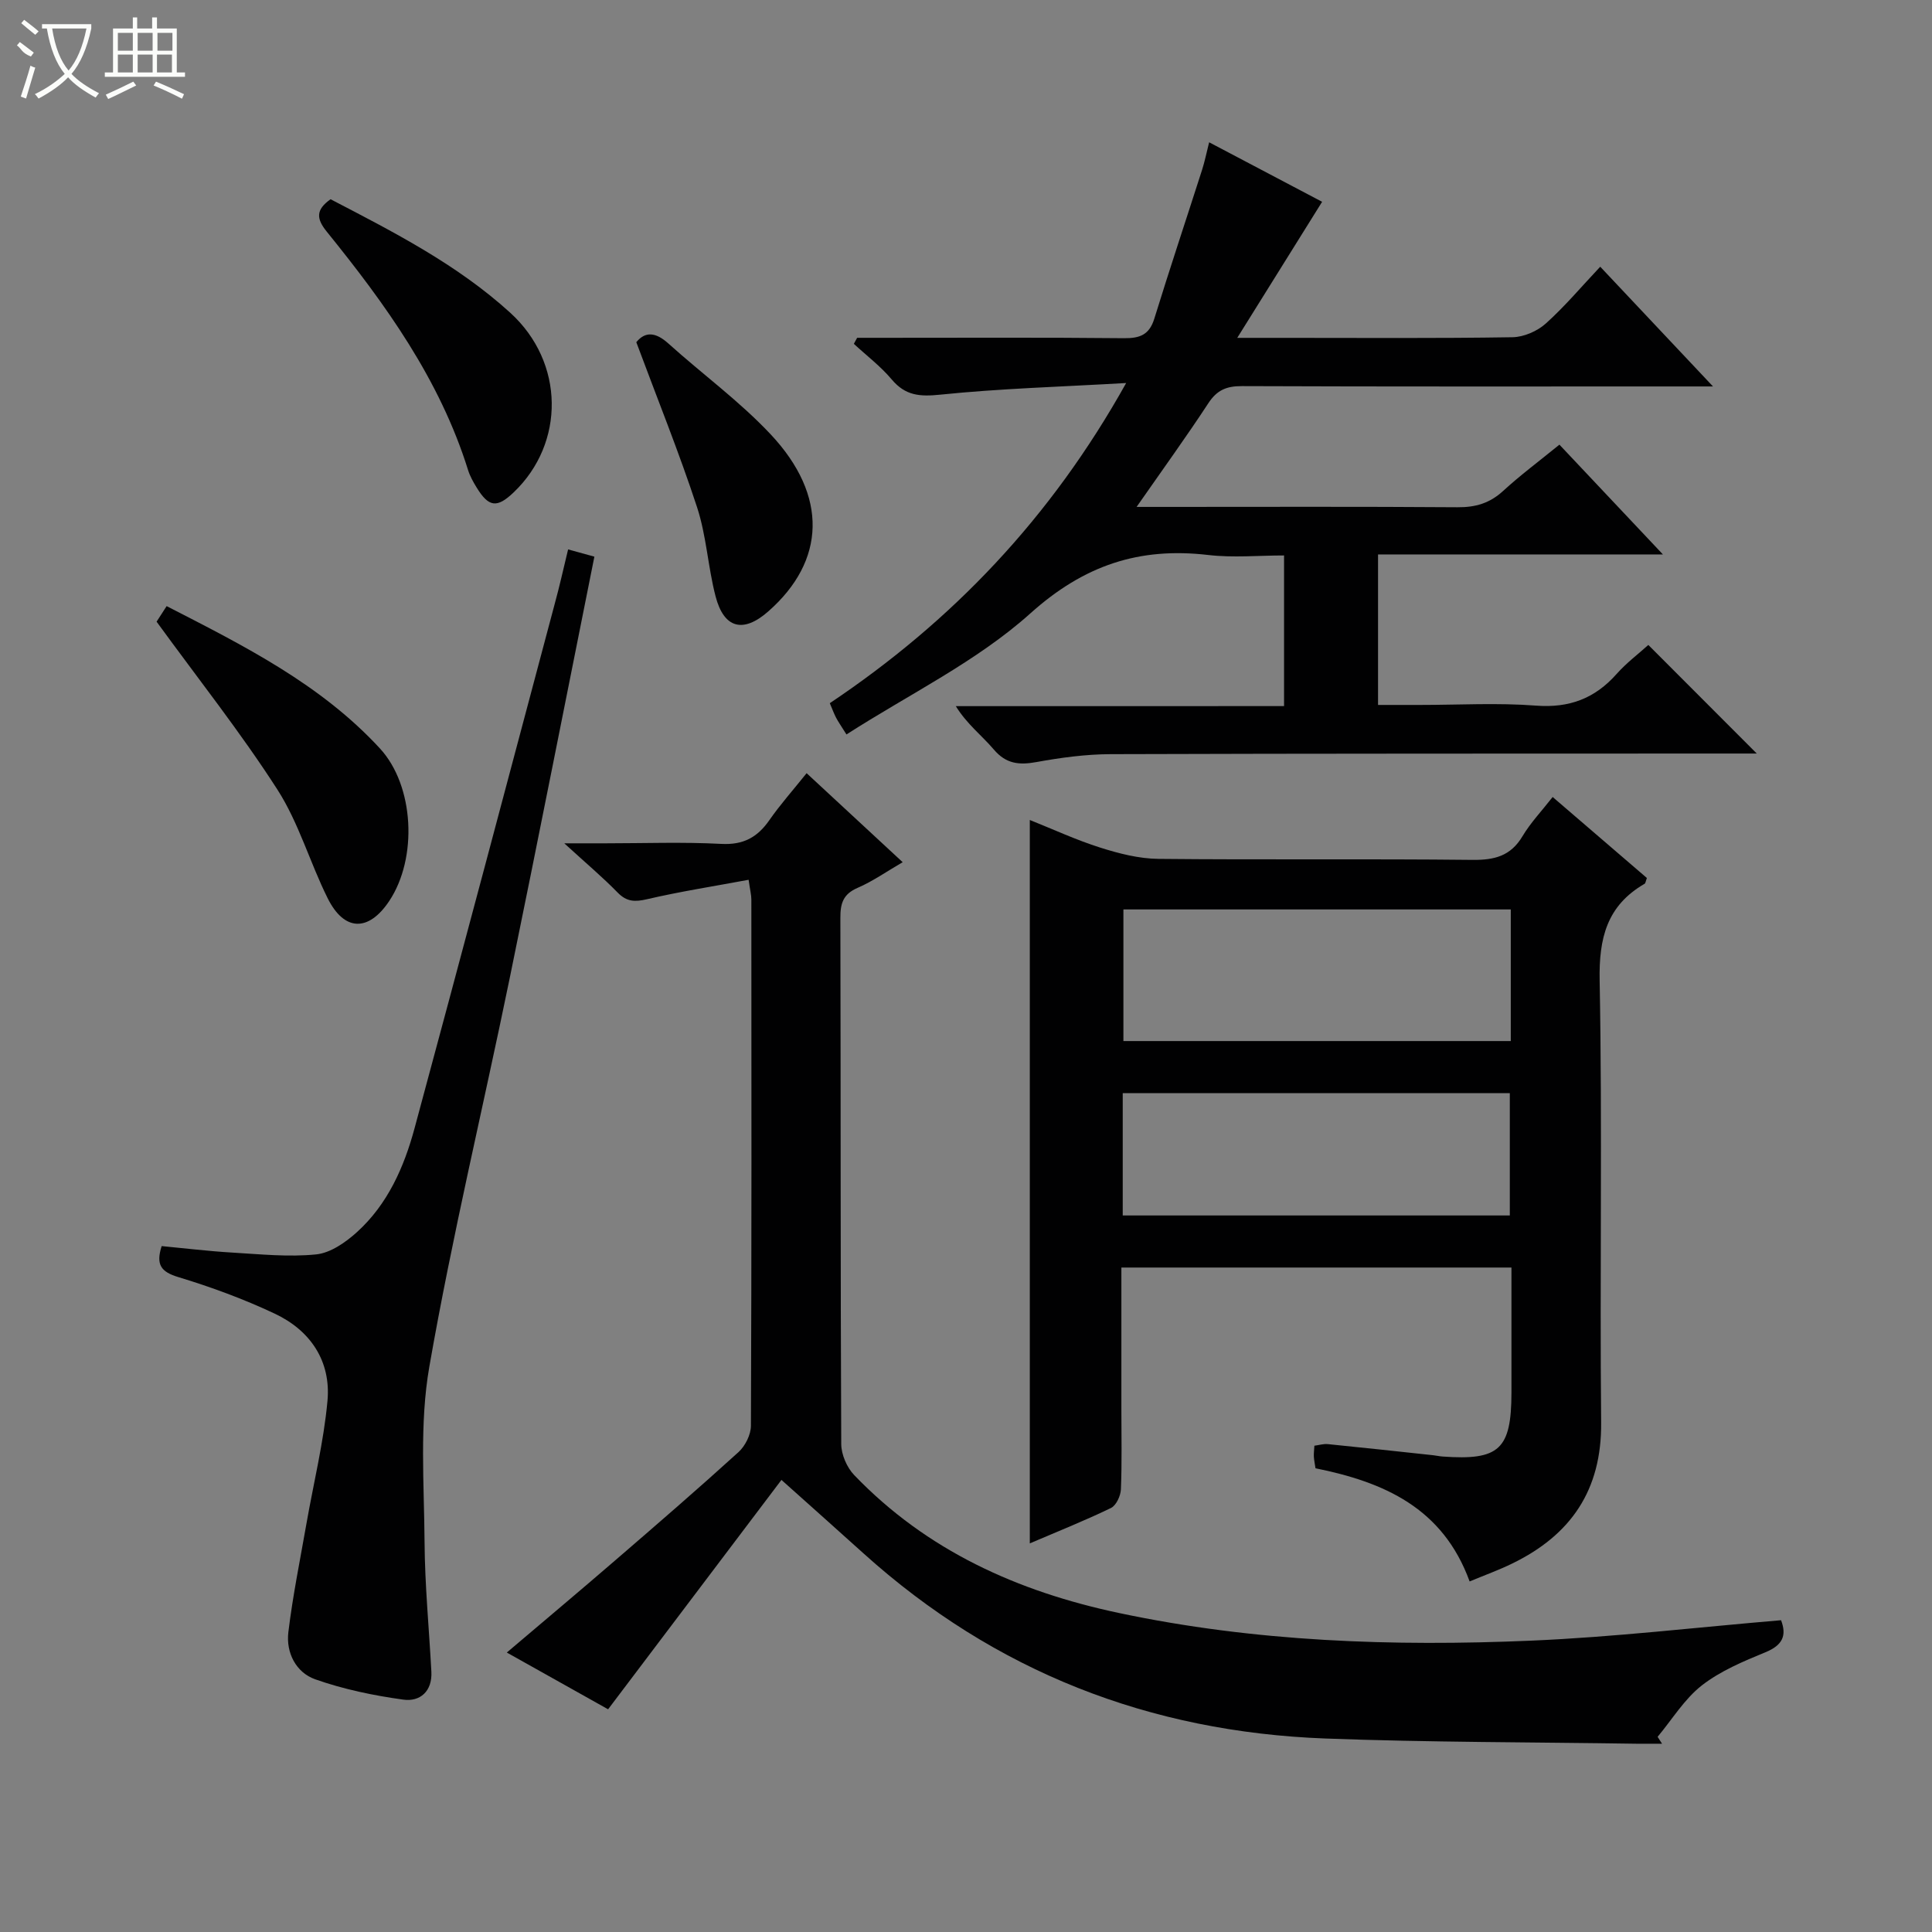
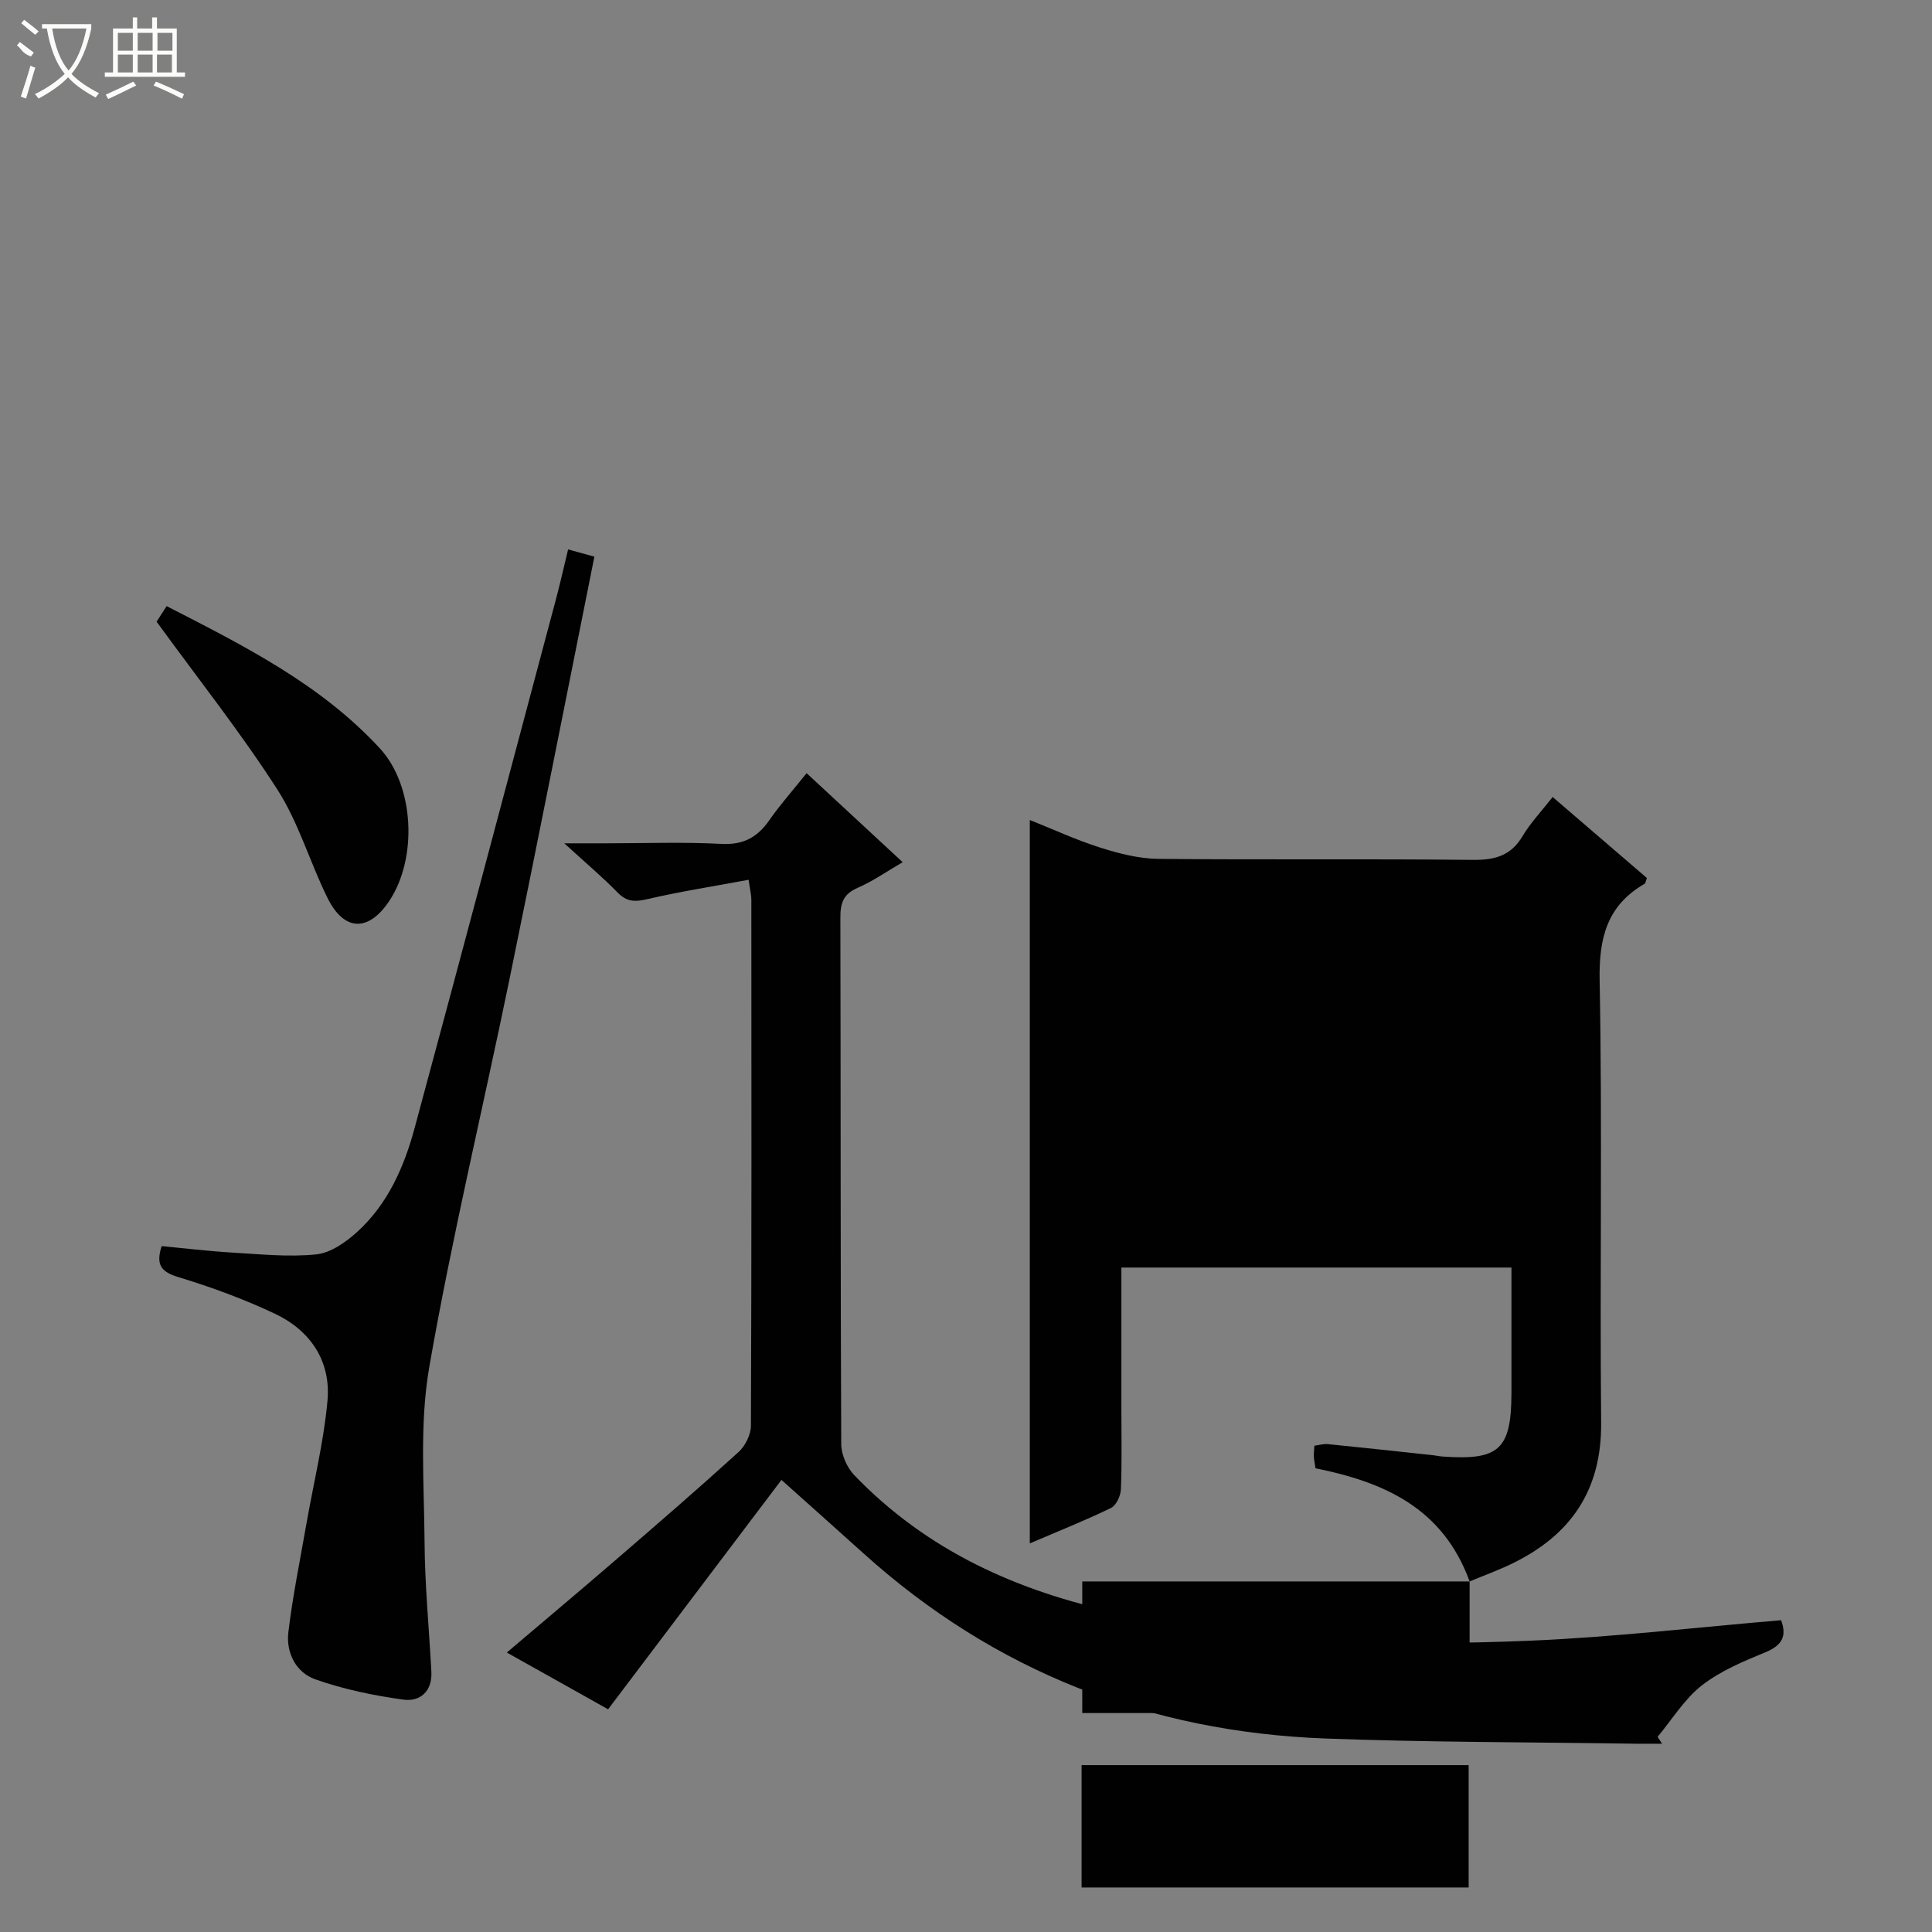
<svg xmlns="http://www.w3.org/2000/svg" enable-background="new 0 0 400 400" viewBox="0 0 400 400">
  <rect x="0" y="0" width="400" height="400" fill="#808080" stroke="none" />
  <g fill="#010102">
-     <path d="m304.27 327.42c-5.56-15.27-17.77-20.57-31.91-23.43-.12-.83-.29-1.61-.34-2.39-.04-.66.06-1.32.11-2.28.94-.12 1.88-.42 2.79-.33 7.27.72 14.54 1.52 21.81 2.3.66.07 1.31.23 1.97.27 11.71.84 14.21-1.47 14.23-13.22.01-8.49 0-16.99 0-25.91-26.85 0-53.53 0-80.76 0v29.44c0 5.5.13 11-.1 16.49-.06 1.35-.97 3.32-2.05 3.85-5.34 2.59-10.87 4.79-16.81 7.33 0-50.08 0-99.53 0-149.77 4.9 1.95 9.64 4.16 14.59 5.72 3.88 1.23 8.01 2.29 12.04 2.33 21.66.22 43.33-.03 64.99.21 4.57.05 7.93-.78 10.38-4.89 1.69-2.83 4.03-5.28 6.25-8.13 6.58 5.66 13.09 11.25 19.51 16.77-.25.66-.28 1.09-.48 1.2-7.8 4.52-9.47 11.23-9.3 20.03.57 30.48.01 60.99.31 91.48.14 14.03-6.27 23.34-18.47 29.25-2.68 1.31-5.49 2.32-8.76 3.68zm8.52-139.13c-27.02 0-53.57 0-80.2 0v27.25h80.2c0-9.19 0-17.98 0-27.25zm-.2 63.36c0-8.83 0-17.07 0-25.33-26.89 0-53.44 0-80.14 0v25.33z" />
-     <path d="m265.85 146.19c0-10.78 0-20.58 0-31.19-5.24 0-10.56.51-15.74-.1-14.24-1.65-25.65 2.1-36.79 12.1-11.09 9.95-25.06 16.71-38.07 25.06-1.17-1.87-1.71-2.63-2.14-3.45-.45-.87-.79-1.8-1.31-3.02 25.26-16.92 45.72-38.25 61.36-66.29-13.72.79-26.15 1.14-38.48 2.41-4.26.44-7.23.21-10.05-3.14-2.3-2.73-5.21-4.94-7.85-7.38.23-.42.45-.83.68-1.25h5.25c16.67 0 33.33-.09 50 .08 3.3.03 5.24-.7 6.28-4.05 3.18-10.3 6.59-20.52 9.88-30.78.55-1.71.9-3.48 1.47-5.73 8.08 4.26 15.82 8.33 23.39 12.32-5.72 9.17-11.27 18.07-17.57 28.17h9.99c15.67 0 31.33.12 47-.13 2.33-.04 5.1-1.24 6.86-2.81 3.94-3.53 7.38-7.63 11.3-11.79 7.85 8.34 15.14 16.08 23.35 24.79-2.67 0-4.36 0-6.05 0-30.5 0-61 .05-91.5-.07-3.17-.01-5.15.82-6.92 3.52-4.55 6.94-9.42 13.67-14.87 21.49h5.94c20.17 0 40.33-.08 60.5.07 3.73.03 6.67-.83 9.44-3.37 3.55-3.26 7.44-6.15 11.66-9.59 6.95 7.37 13.86 14.7 21.43 22.73-20.04 0-39.37 0-58.98 0v31.16h8.7c8 0 16.04-.47 23.99.14 6.89.53 12.19-1.47 16.69-6.54 2.05-2.31 4.58-4.21 6.58-6.02 7.54 7.55 14.79 14.81 22.45 22.48-1.85 0-3.58 0-5.31 0-42.83.02-85.66-.01-128.5.13-5.12.02-10.29.72-15.34 1.64-3.59.65-6.28.38-8.82-2.61-2.46-2.89-5.56-5.24-7.86-8.97 22.47-.01 44.96-.01 67.96-.01z" />
+     <path d="m304.27 327.42c-5.56-15.27-17.77-20.57-31.91-23.43-.12-.83-.29-1.61-.34-2.39-.04-.66.06-1.32.11-2.28.94-.12 1.88-.42 2.79-.33 7.27.72 14.54 1.52 21.81 2.3.66.07 1.31.23 1.97.27 11.71.84 14.21-1.47 14.23-13.22.01-8.49 0-16.99 0-25.91-26.85 0-53.53 0-80.76 0v29.44c0 5.5.13 11-.1 16.49-.06 1.35-.97 3.32-2.05 3.85-5.34 2.59-10.87 4.79-16.81 7.33 0-50.08 0-99.53 0-149.77 4.9 1.95 9.64 4.16 14.59 5.72 3.88 1.23 8.01 2.29 12.04 2.33 21.66.22 43.33-.03 64.99.21 4.57.05 7.93-.78 10.38-4.89 1.69-2.83 4.03-5.28 6.25-8.13 6.58 5.66 13.09 11.25 19.51 16.77-.25.66-.28 1.09-.48 1.2-7.8 4.52-9.47 11.23-9.3 20.03.57 30.48.01 60.99.31 91.48.14 14.03-6.27 23.34-18.47 29.25-2.68 1.31-5.49 2.32-8.76 3.68zc-27.02 0-53.57 0-80.2 0v27.25h80.2c0-9.19 0-17.98 0-27.25zm-.2 63.36c0-8.83 0-17.07 0-25.33-26.89 0-53.44 0-80.14 0v25.33z" />
    <path d="m368.75 335.45c1.21 3.17.33 5.17-3.23 6.63-4.58 1.88-9.33 3.87-13.18 6.87-3.61 2.82-6.14 7.04-9.15 10.64.31.48.62.95.92 1.43-1.77 0-3.54.02-5.31 0-21.47-.33-42.95-.28-64.4-1.08-36.34-1.36-68.43-13.82-95.6-38.31-5.3-4.78-10.64-9.53-17.01-15.23-11.85 15.67-23.6 31.22-35.89 47.49-5.9-3.31-13.17-7.38-20.97-11.75 7.83-6.65 15.19-12.82 22.45-19.09 8.57-7.39 17.13-14.79 25.51-22.4 1.4-1.27 2.57-3.6 2.58-5.45.15-36.32.11-72.63.09-108.95 0-.96-.26-1.93-.57-4.1-7.17 1.34-14.15 2.42-21.02 4.02-2.54.59-4.22.55-6.11-1.39-3.1-3.18-6.51-6.04-11.03-10.18h8.53c8 0 16.01-.3 23.98.12 4.55.24 7.47-1.35 9.95-4.92 2.26-3.24 4.9-6.21 7.71-9.72 6.75 6.25 13.17 12.2 19.89 18.43-3.35 1.94-6.2 3.96-9.35 5.32-2.98 1.29-3.56 3.21-3.55 6.2.09 36.32.01 72.64.18 108.95.01 2.17 1.17 4.85 2.69 6.43 15.03 15.64 33.81 24.09 54.79 28.54 28.2 5.98 56.74 6.95 85.35 5.73 17.23-.74 34.39-2.77 51.75-4.23z" />
    <path d="m117.62 113.75c2.1.58 3.63 1 5.44 1.5-5.87 29.29-11.59 58.35-17.55 87.36-5.5 26.79-11.92 53.41-16.62 80.34-2.06 11.79-1.08 24.16-.99 36.26.06 8.96.93 17.92 1.41 26.88.22 4.08-2.34 6.28-5.81 5.8-6.16-.85-12.37-2.14-18.22-4.2-3.98-1.4-6.09-5.49-5.58-9.76.91-7.54 2.44-15 3.75-22.49 1.48-8.46 3.57-16.87 4.35-25.4.75-8.22-3.51-14.57-10.91-18.06-6.43-3.03-13.17-5.51-19.97-7.57-3.57-1.08-4.69-2.55-3.45-6.42 4.77.45 9.66 1.05 14.56 1.34 5.81.34 11.69.96 17.43.38 2.96-.3 6.1-2.49 8.44-4.61 6.35-5.75 9.75-13.43 11.93-21.51 9.78-36.18 19.39-72.4 29.03-108.61.96-3.5 1.75-7.04 2.76-11.23z" />
    <path d="m32.42 128.71c.3-.46 1.08-1.67 2.08-3.22 16.02 8.22 31.9 16.16 44.17 29.48 7.11 7.72 7.83 22.68 1.92 31.57-4.27 6.41-9.31 6.34-12.75-.57-3.69-7.4-5.98-15.61-10.41-22.5-7.6-11.82-16.38-22.89-25.01-34.76z" />
-     <path d="m68.44 41.25c13 6.76 26.19 13.48 37.2 23.5 11.28 10.26 11.39 26.99.72 37.18-3.47 3.31-5.17 3.11-7.7-1.03-.69-1.13-1.36-2.32-1.75-3.57-5.86-18.77-17.1-34.35-29.25-49.36-2.18-2.69-2.31-4.53.78-6.72z" />
-     <path d="m131.74 70.85c1.85-2.28 4.02-2.09 6.63.26 7.03 6.34 14.77 11.97 21.21 18.84 11.9 12.69 11.37 26.18-.51 36.63-5.18 4.56-9.18 3.57-10.92-3.12-1.58-6.08-1.89-12.53-3.84-18.47-3.71-11.31-8.19-22.36-12.57-34.14z" />
  </g>
  <path d="m6.4 11.7c-2-.8-1.9-1.6-2.9-2.3l.6-.7c.9.7 1.9 1.4 2.9 2.2zm-2.1 8.3c.7-2.1 1.4-4.2 2-6.4.2.1.6.3 1 .4-.7 2.3-1.3 4.4-1.9 6.4zm3-12.8c-1.1-.9-2.1-1.7-2.9-2.4l.6-.7c1 .8 2 1.5 3 2.4zm1.4-1.3v-.9h10.2v.9c-.9 4.2-2.3 7.3-4.1 9.4 1.3 1.4 3.2 2.7 5.7 4-.2.2-.4.5-.7.9-2.5-1.4-4.4-2.7-5.7-4.2-1.4 1.5-3.5 3-6.1 4.4 0 0 0 0-.1-.1-.3-.4-.5-.7-.7-.8 2.7-1.3 4.7-2.8 6.2-4.2-1.8-2.2-3-5.3-3.7-9.4zm9.2 0h-7.1c.6 3.8 1.7 6.7 3.4 8.7 1.7-2 2.9-4.8 3.7-8.7z" fill="#fbfcfa" />
  <path d="m31.6 3.6h.9v2.3h4.1v9.1h1.7v.9h-16.6v-.9h1.7v-9.1h4.1v-2.3h.9v2.3h3.1v-2.3zm-4 13.3.6.8c-1.9.9-3.8 1.9-5.8 2.8-.2-.3-.3-.6-.5-.9 2-.9 3.9-1.8 5.7-2.7zm-3.2-10.1v3.7h3.1v-3.7zm0 4.5v3.7h3.1v-3.7zm4.1-4.5v3.7h3.1v-3.7zm0 4.5v3.7h3.1v-3.7zm9.1 9.1c-2.1-1.1-4.1-2-5.8-2.7l.5-.8c2.2.9 4.1 1.8 5.8 2.6l-.4.9zm-1.9-13.6h-3.1v3.7h3.1zm-3.2 4.5v3.7h3.1v-3.7z" fill="#fbfcfa" />
</svg>